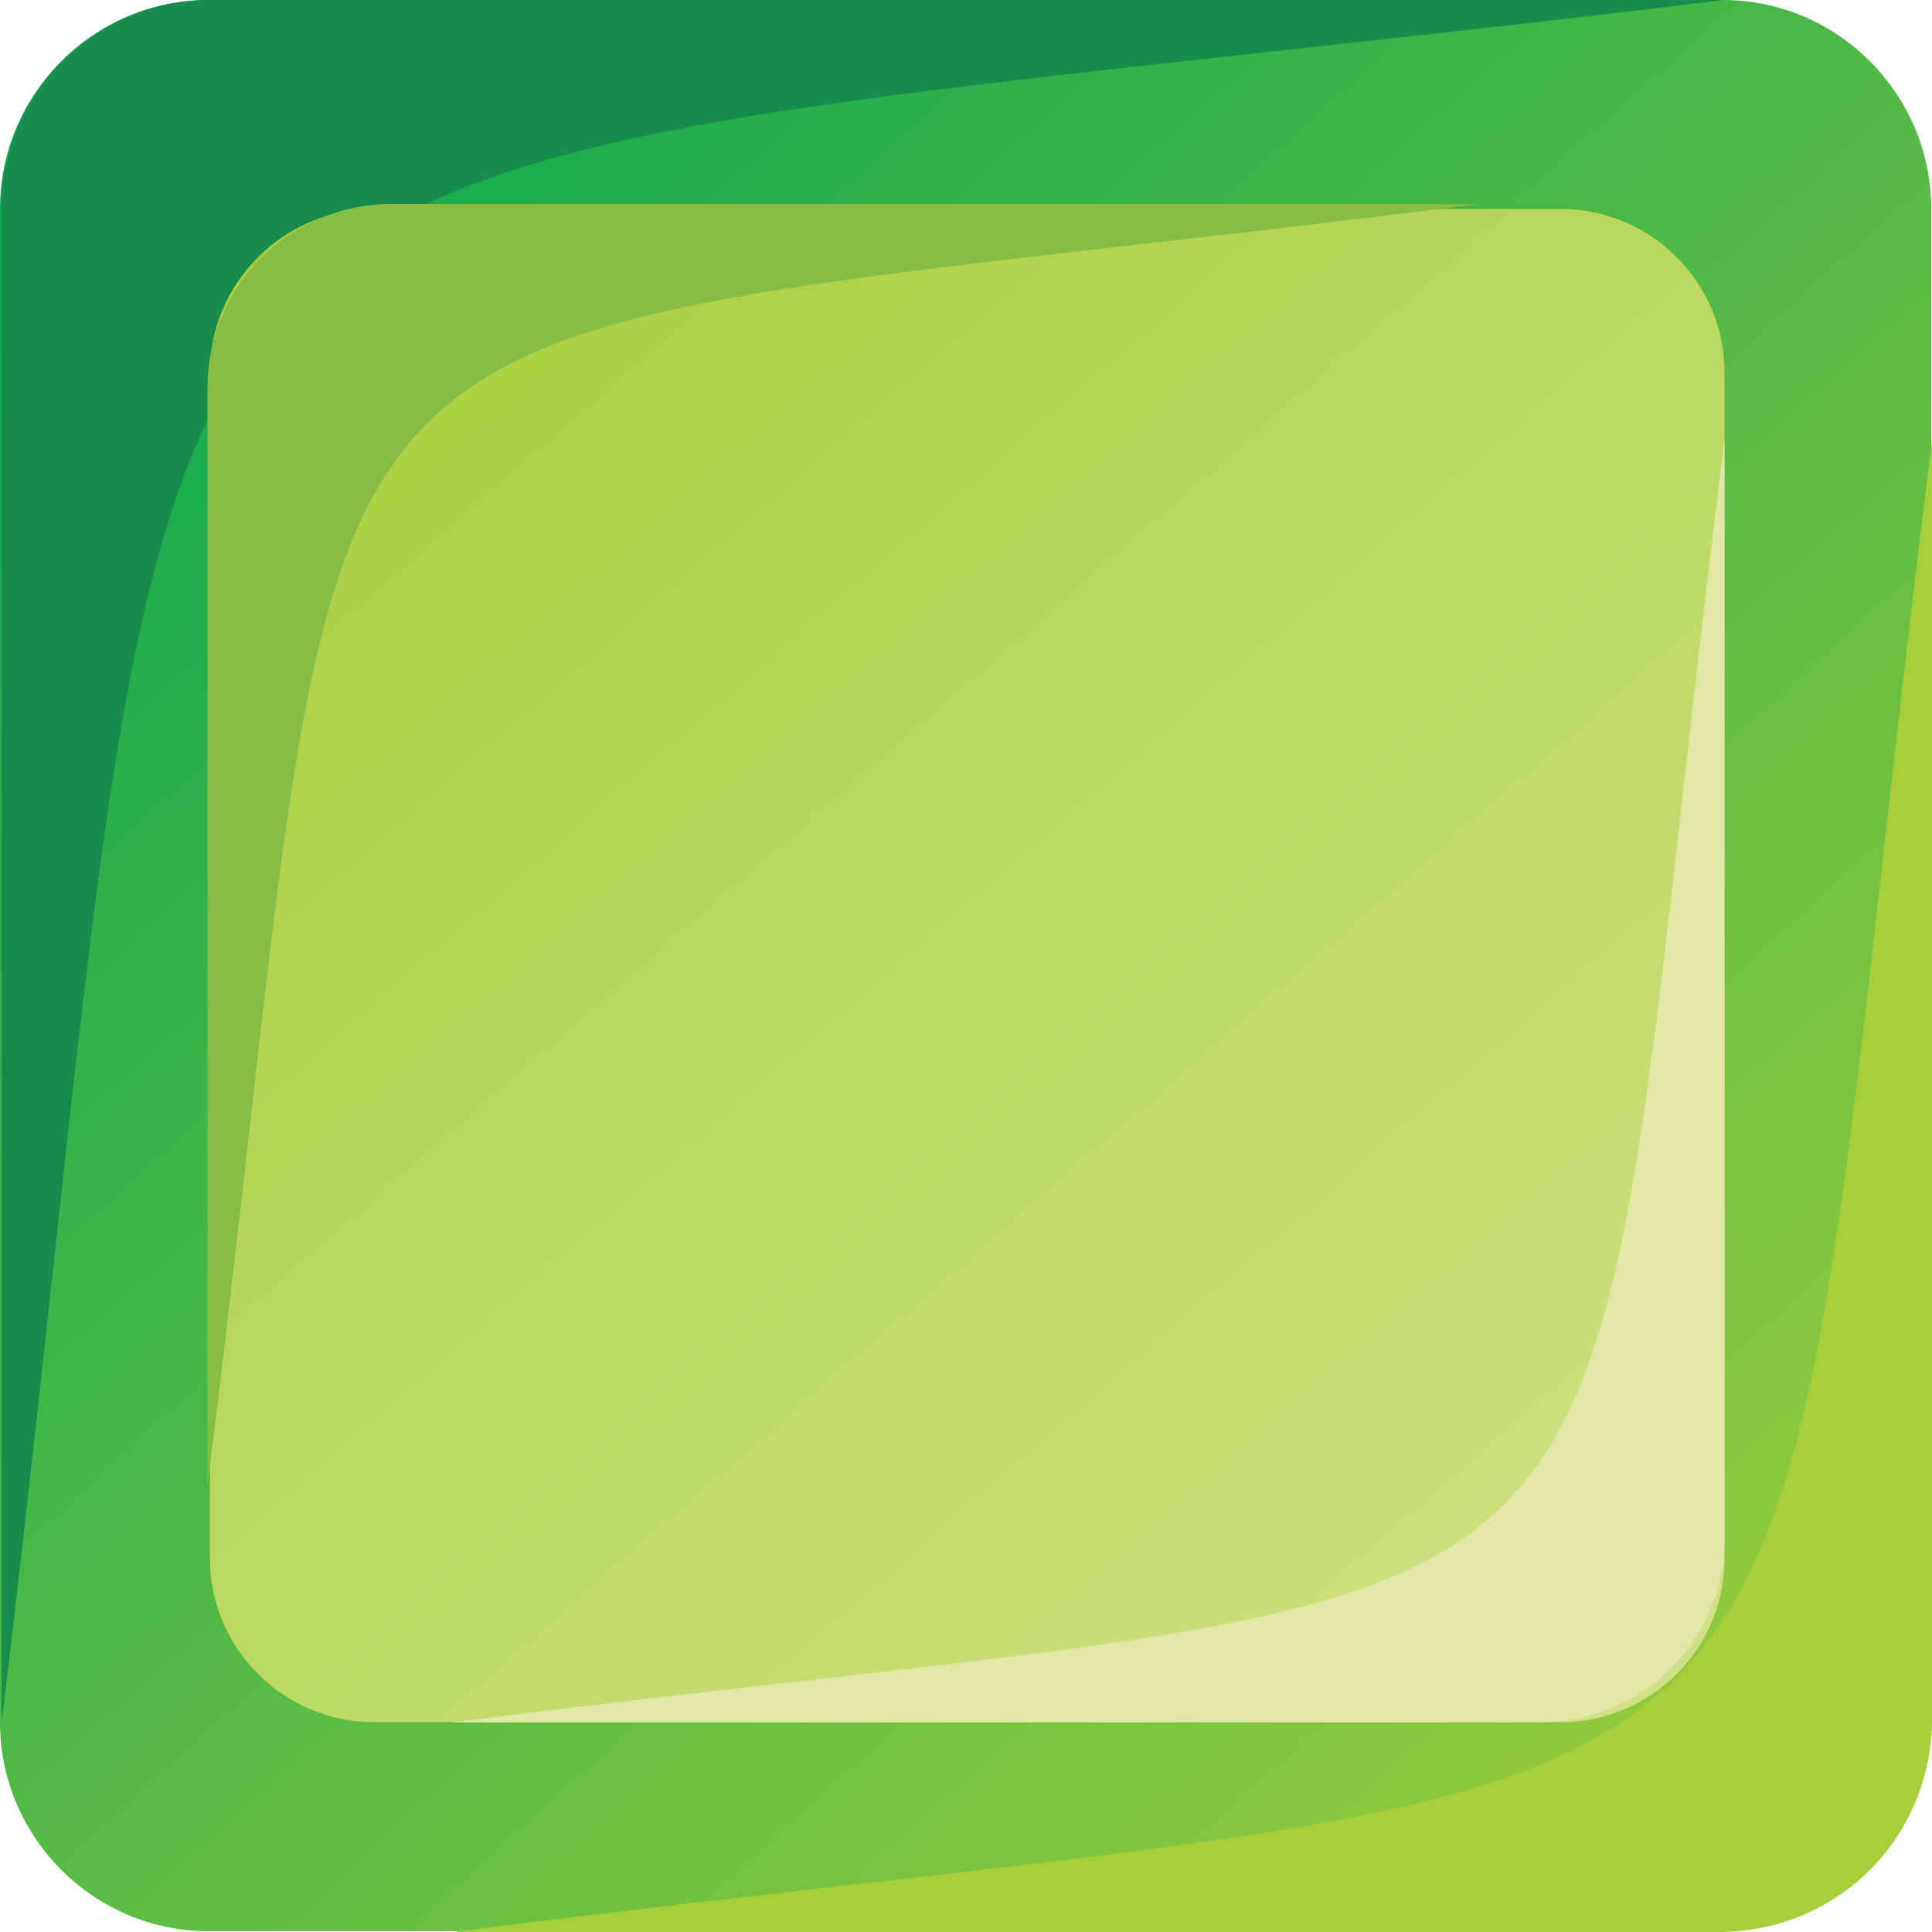
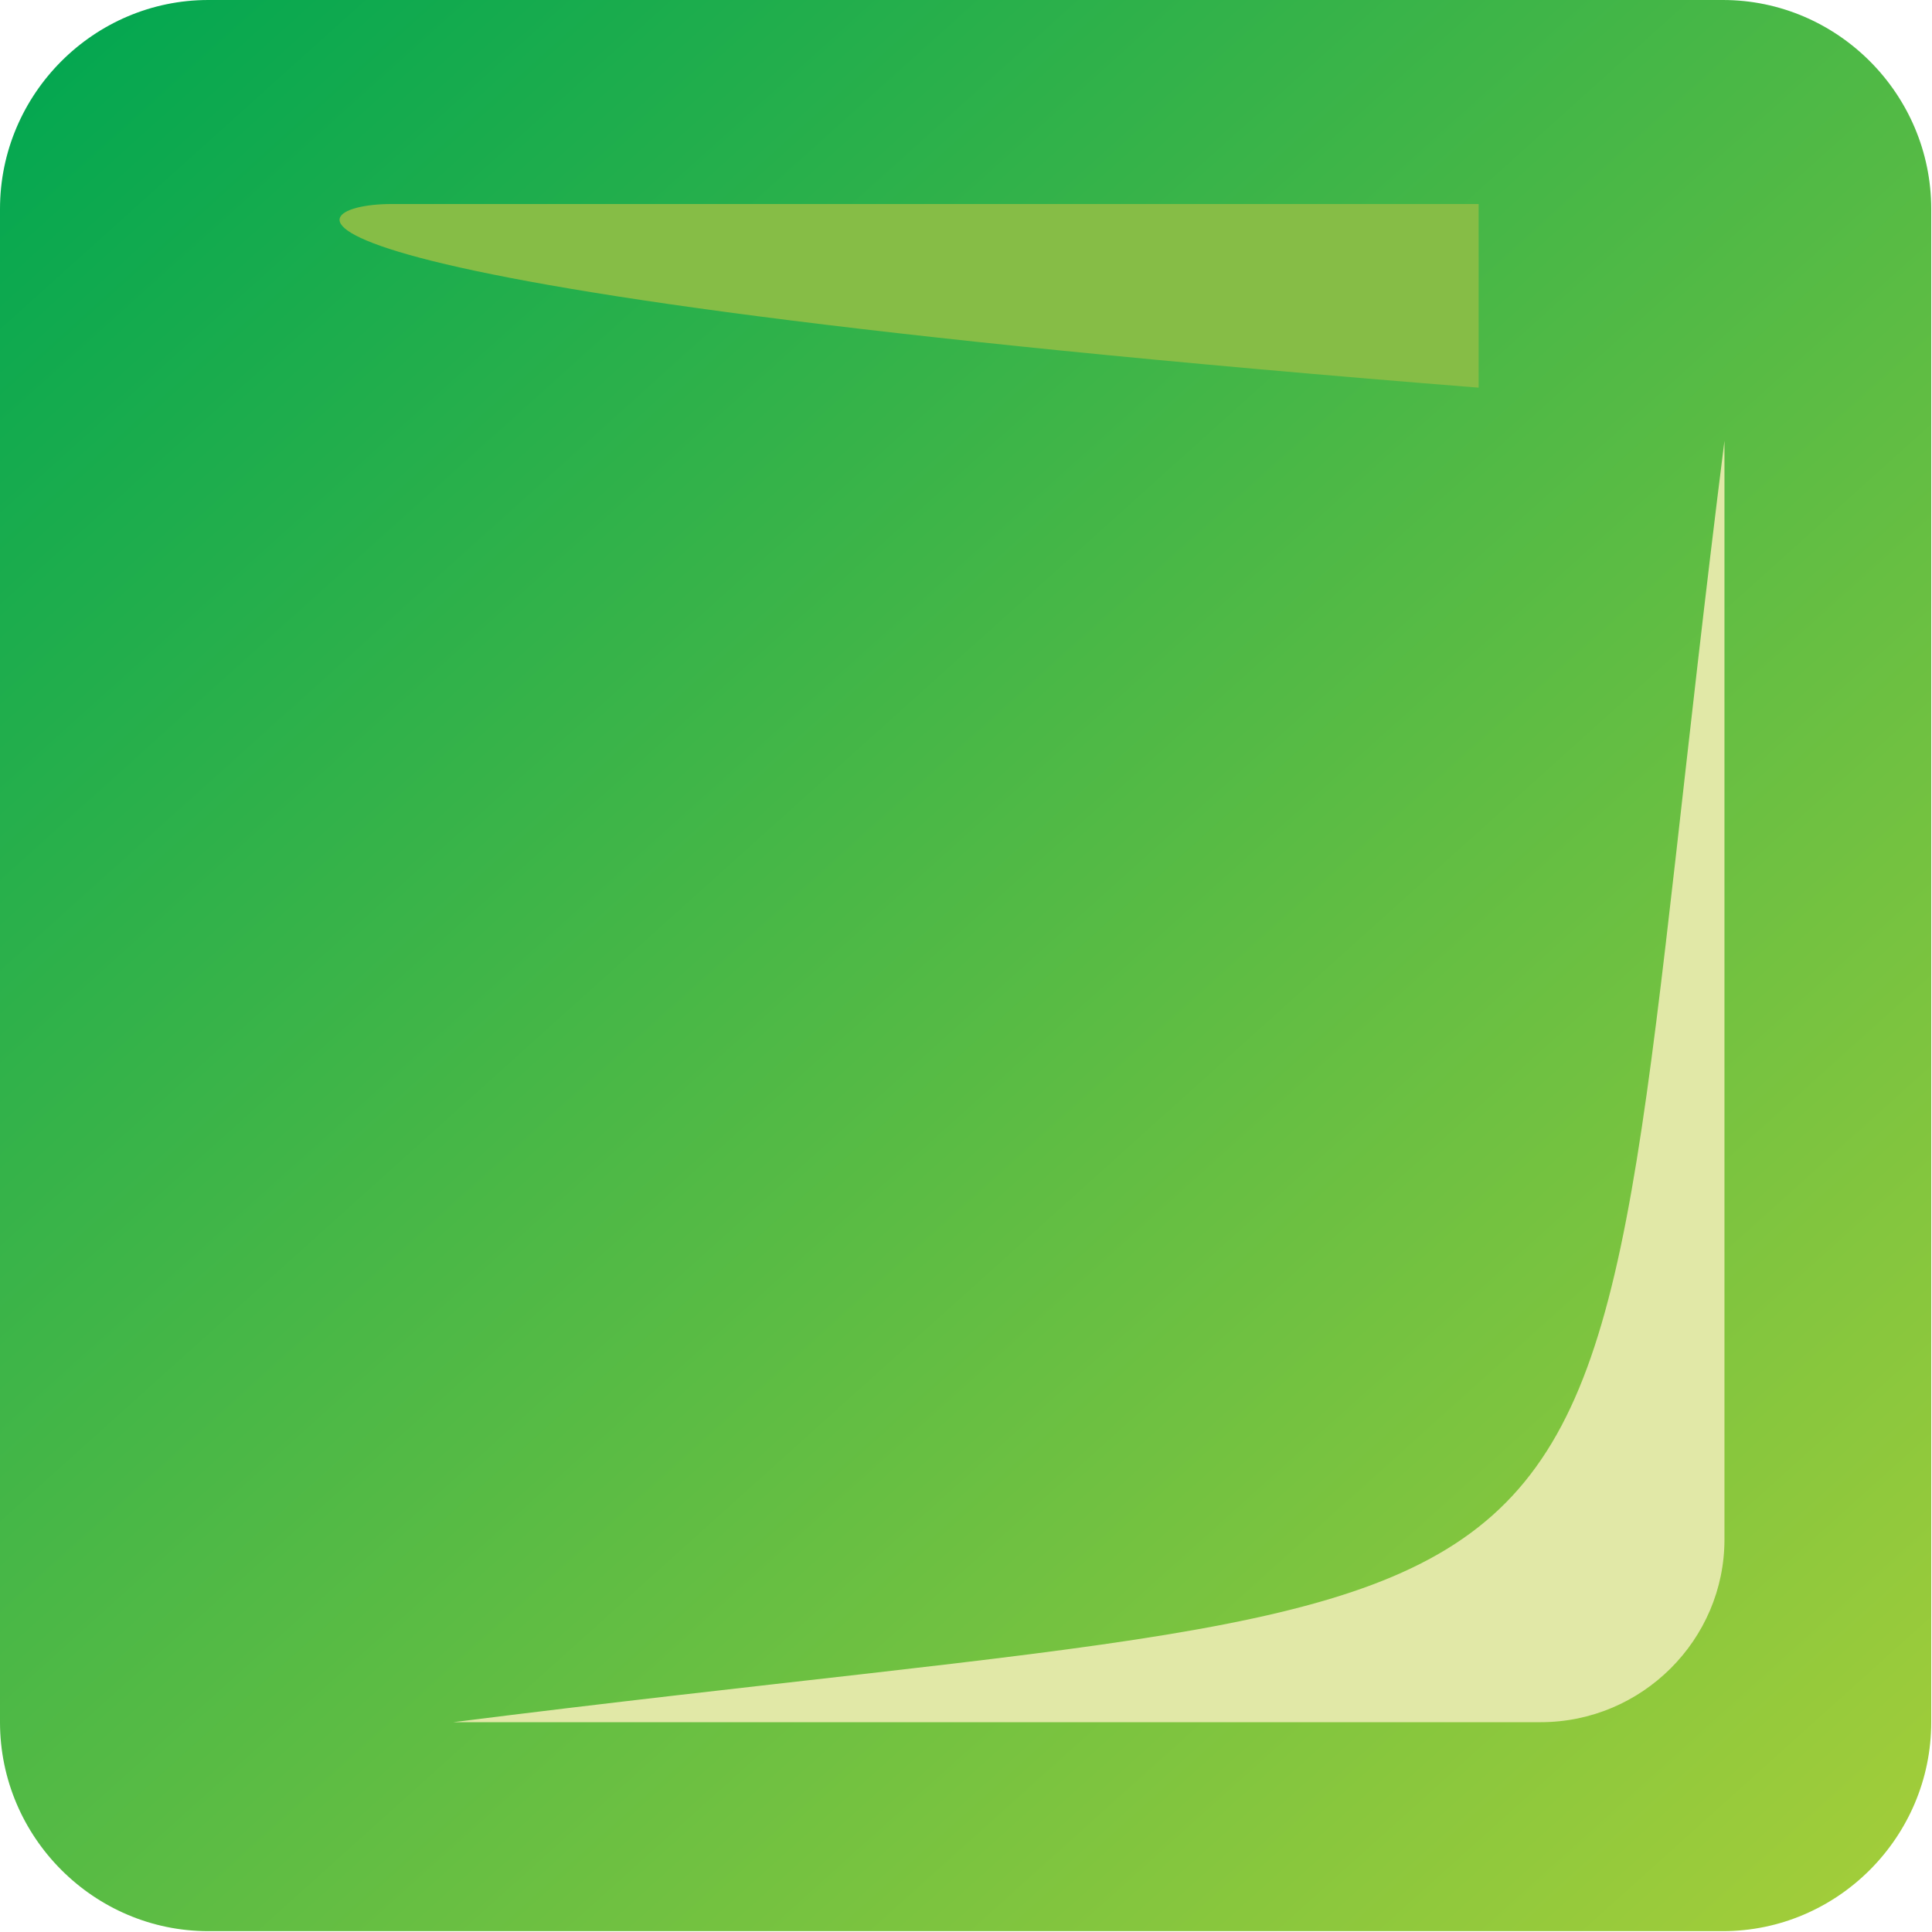
<svg xmlns="http://www.w3.org/2000/svg" version="1.1" id="Layer_1" x="0px" y="0px" width="50px" height="50px" viewBox="0 0 50 50" enable-background="new 0 0 50 50" xml:space="preserve">
  <linearGradient id="SVGID_1_" gradientUnits="userSpaceOnUse" x1="1.48" y1="-1.122" x2="48.688" y2="51.309">
    <stop offset="0" style="stop-color:#00A651" />
    <stop offset="1" style="stop-color:#A6CE39" />
  </linearGradient>
  <path fill-rule="evenodd" clip-rule="evenodd" fill="url(#SVGID_1_)" d="M5.391,0h39.197c2.96,0,5.392,2.429,5.392,5.408V44.57  c0,2.979-2.432,5.408-5.392,5.408H5.391C2.431,49.979,0,47.549,0,44.57V5.407C0,2.429,2.431,0,5.391,0z" />
-   <path fill-rule="evenodd" clip-rule="evenodd" fill="#188C4B" d="M5.434,0H44.63C0.042,5.407,5.434,0,0.042,44.57V5.407  C0.042,2.429,2.474,0,5.434,0z" />
  <linearGradient id="SVGID_2_" gradientUnits="userSpaceOnUse" x1="6.98" y1="4.218" x2="43.206" y2="45.891">
    <stop offset="0" style="stop-color:#A6CE39" />
    <stop offset="1" style="stop-color:#D2E288" />
  </linearGradient>
-   <path fill-rule="evenodd" clip-rule="evenodd" fill="url(#SVGID_2_)" d="M9.683,5.407h30.698c2.347,0,4.249,1.901,4.249,4.225  v30.714c0,2.324-1.902,4.225-4.249,4.225H9.683c-2.325,0-4.249-1.9-4.249-4.225V9.632C5.434,7.308,7.357,5.407,9.683,5.407z" />
  <path fill-rule="evenodd" clip-rule="evenodd" fill="#E1E8A7" d="M39.873,44.57h-28.14c32.96-4.161,28.711,0.063,32.896-33.164  v28.433C44.63,42.438,42.495,44.57,39.873,44.57z" />
-   <path fill-rule="evenodd" clip-rule="evenodd" fill="#86BD46" d="M10.127,5.28h28.14C5.307,9.463,9.556,5.238,5.37,38.445V10.033  C5.37,7.414,7.505,5.28,10.127,5.28z" />
-   <path fill-rule="evenodd" clip-rule="evenodd" fill="#A6CE39" d="M44.482,50H11.733C50.063,45.141,45.138,50.063,50,11.406v33.08  C50,47.507,47.526,50,44.482,50z" />
+   <path fill-rule="evenodd" clip-rule="evenodd" fill="#86BD46" d="M10.127,5.28h28.14V10.033  C5.37,7.414,7.505,5.28,10.127,5.28z" />
</svg>